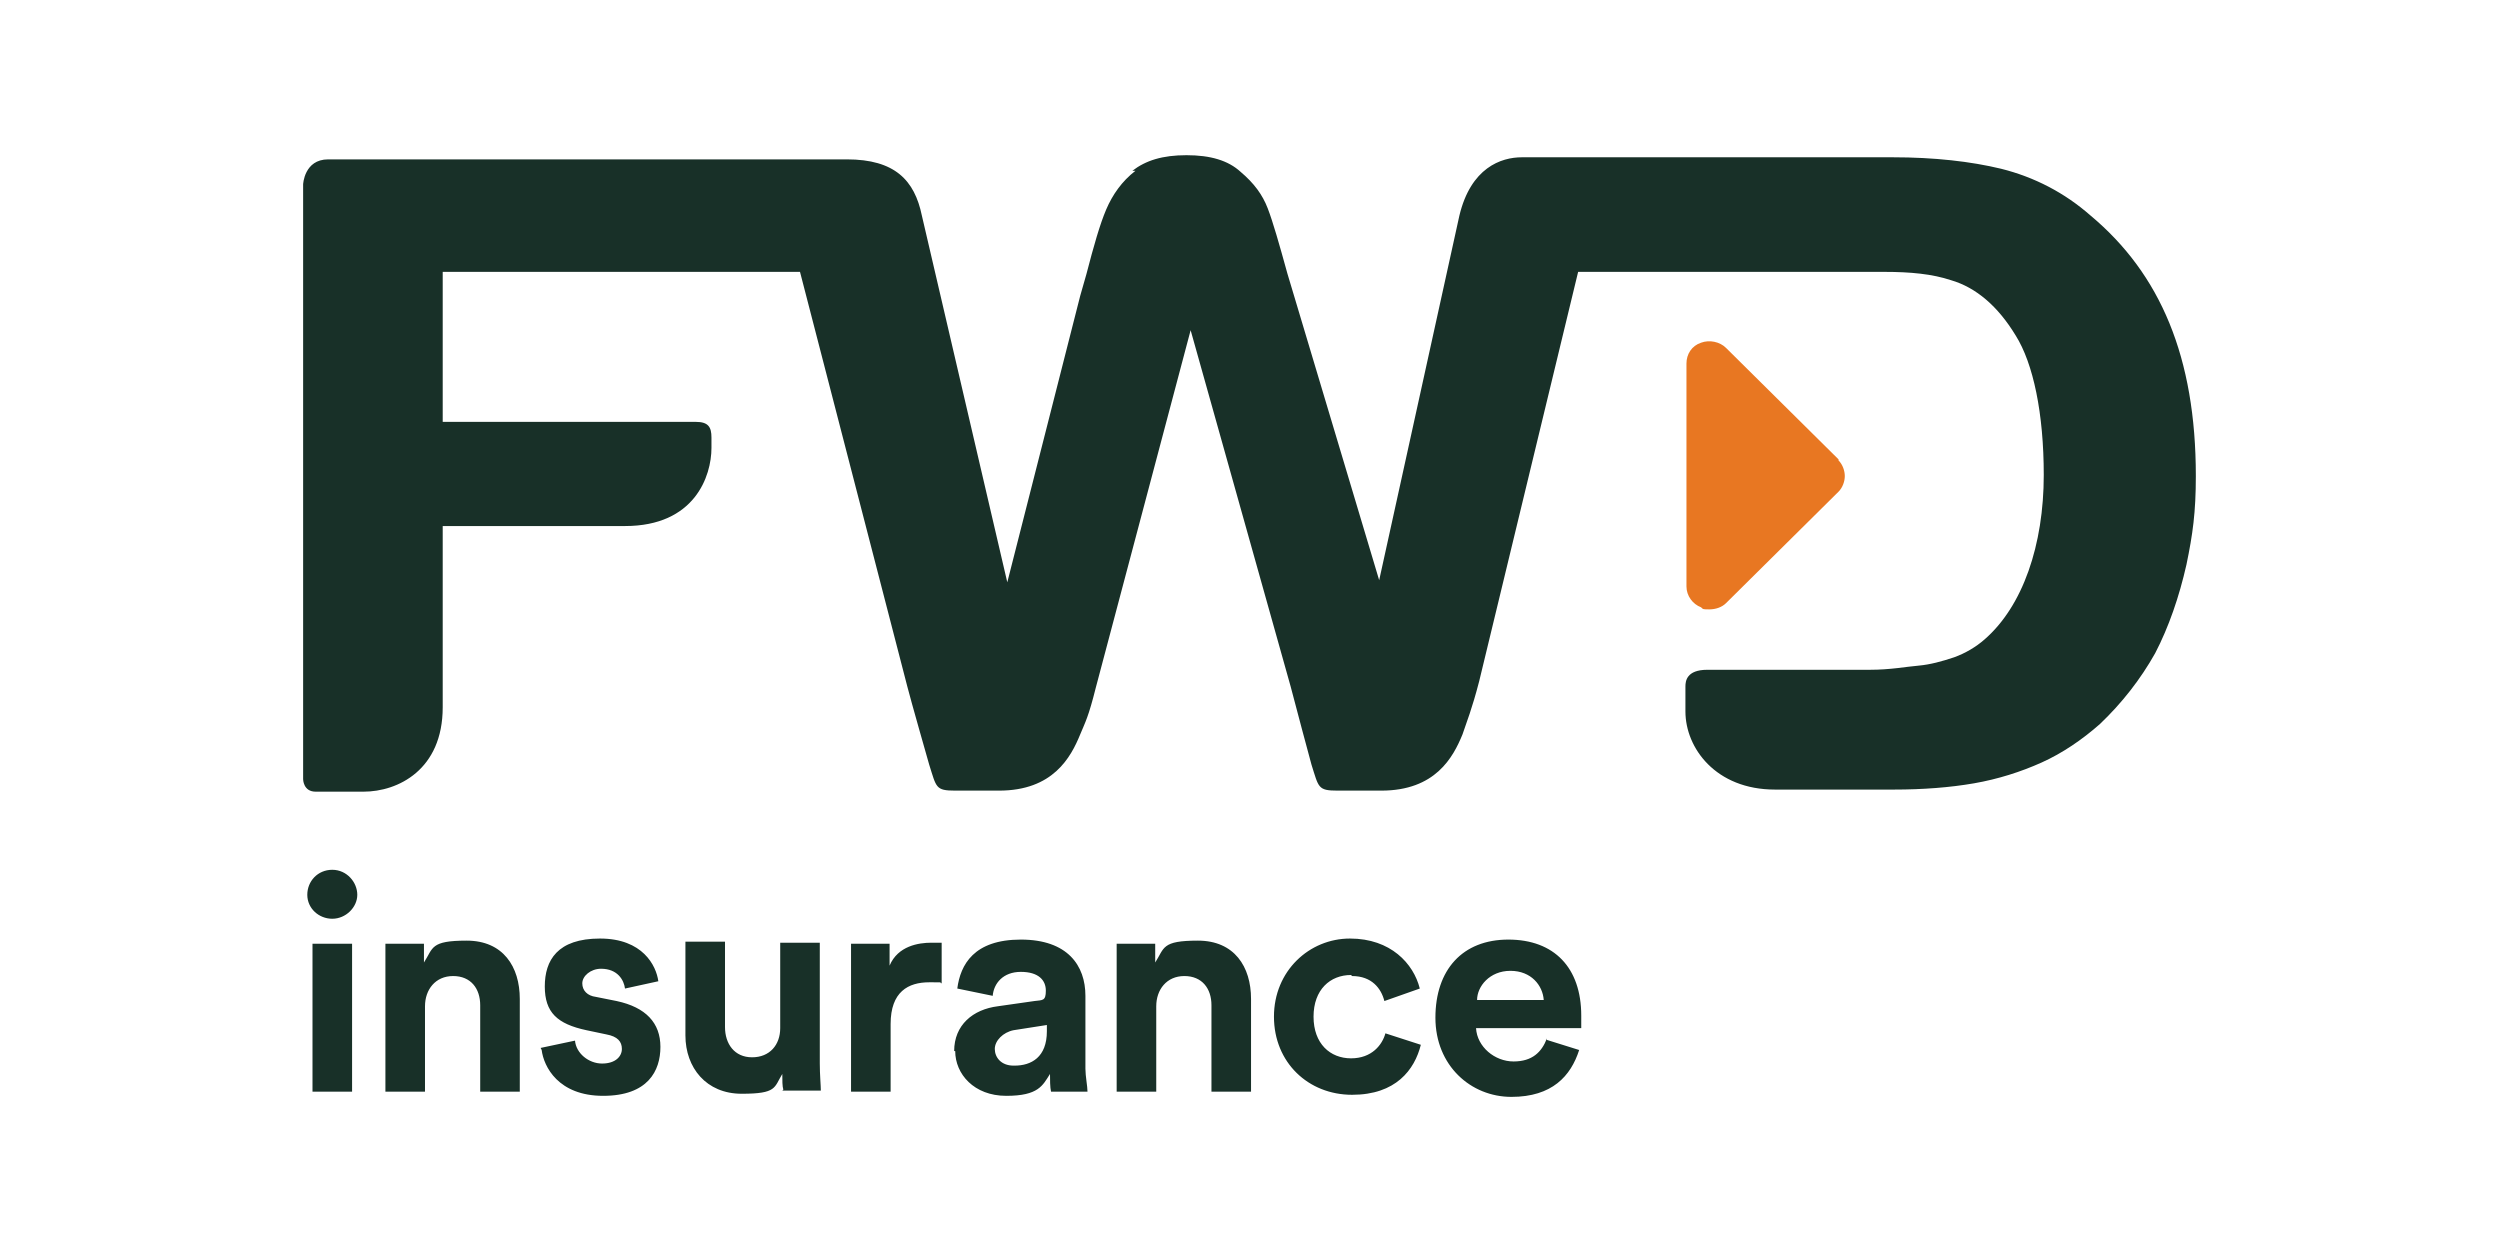
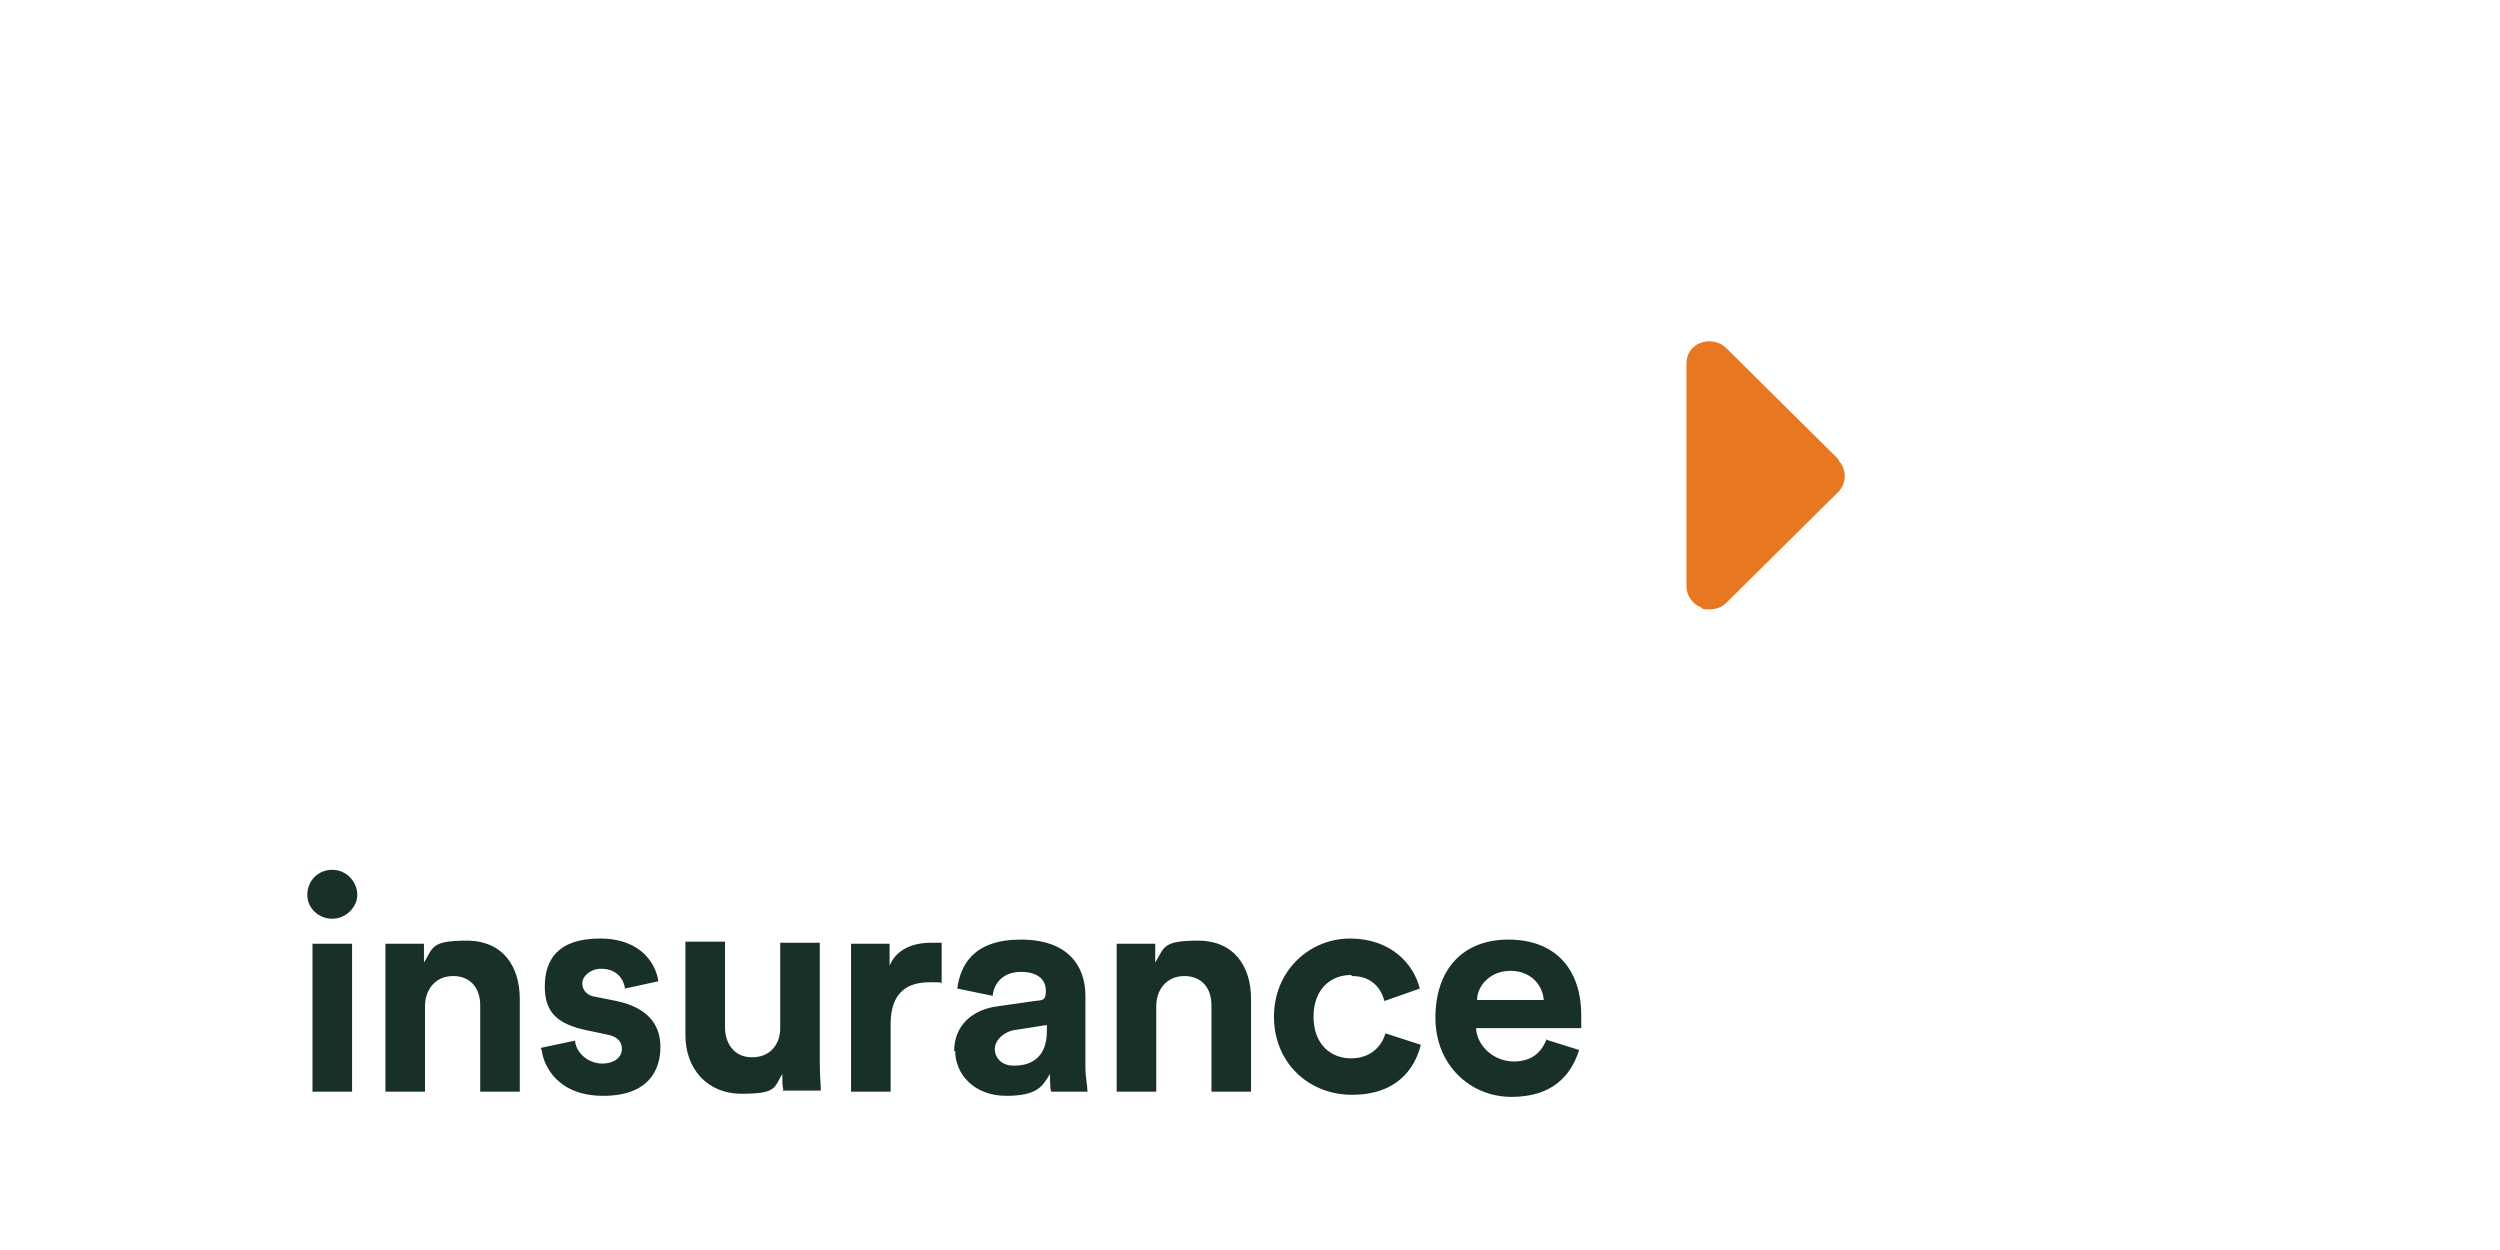
<svg xmlns="http://www.w3.org/2000/svg" id="_图层_1" version="1.1" viewBox="0 0 240 120">
  <defs>
    <style>
      .st0 {
        fill: #183028;
      }

      .st1 {
        fill: #e87722;
      }
    </style>
  </defs>
  <path class="st1" d="M176.5,44.2c.4.4.6,1,.6,1.5s-.2,1.1-.6,1.5l-10.8,10.7c-.4.4-1,.6-1.6.6s-.6,0-.8-.2c-.8-.3-1.4-1.1-1.4-2v-21.4c0-.9.5-1.7,1.4-2,.8-.3,1.8-.1,2.4.5l10.8,10.7" />
-   <path class="st0" d="M109,16.4c-1.3,1-2.2,2.3-2.8,3.7-.6,1.4-1.2,3.5-1.9,6.2l-.6,2.1-7,27.5-8.2-35.2c-.7-3.4-2.6-5.4-7.2-5.4H31.5c-2.3,0-2.4,2.4-2.4,2.4v57.1s0,1.2,1.2,1.2h4.6c3.3,0,7.6-2.1,7.6-8.1v-17.4h17.5c6.7,0,8.3-4.8,8.3-7.5v-1c0-1-.3-1.5-1.5-1.5h-24.3v-14.4h34.3l10.3,39.8c.3,1.2,2.1,7.5,2.1,7.5.7,2.2.6,2.5,2.5,2.5h4.2c5.2,0,6.9-3.2,7.8-5.4.5-1.2.8-1.7,1.5-4.5l9.1-34.3,9.6,34.2c.3,1.2,2,7.5,2,7.5.7,2.2.6,2.5,2.5,2.5h4.2c5.2,0,6.9-3.2,7.8-5.4.4-1.2.9-2.4,1.6-5.1l9.5-39.3h29.4c2.5,0,4.6.2,6.4.8,2.4.7,4.5,2.5,6.2,5.3,1.7,2.7,2.7,7.5,2.7,13.4,0,6.7-2,12.6-5.7,15.8-.8.7-1.8,1.3-2.9,1.7-1.2.4-2.3.7-3.4.8-1.2.1-2.7.4-4.7.4h-6.4s-9.2,0-9.2,0h0c-2,0-2.1,1.1-2.1,1.6v2.4c0,3.5,2.9,7.5,8.6,7.5h11.4c2.8,0,5.4-.2,7.7-.6,2.3-.4,4.5-1.1,6.5-2,2-.9,3.9-2.2,5.6-3.7,2.1-2,3.9-4.3,5.3-6.8,1.3-2.5,2.3-5.4,3-8.5.6-2.9.9-5,.9-8.5h0c0-11.4-3.4-19.4-10.1-25-2.5-2.2-5.4-3.7-8.6-4.5-2.9-.7-6.4-1.1-10.4-1.1h-35.6c-2,0-4.9,1-6,5.6l-7.7,35-8.2-27.4h0s-.6-2-.6-2c-.8-2.9-1.4-5-1.9-6.3-.5-1.3-1.3-2.4-2.6-3.5-1.2-1.1-2.9-1.6-5.2-1.6s-3.9.5-5.2,1.5" />
  <path class="st0" d="M148.5,99.7c-.5,1.3-1.4,2.2-3.2,2.2s-3.5-1.4-3.6-3.2h10.1c0,0,0-.6,0-1.2,0-4.6-2.6-7.3-7-7.3s-7,2.9-7,7.5,3.4,7.6,7.3,7.6,5.7-2,6.5-4.5l-3.2-1ZM141.8,96c0-1.3,1.2-2.8,3.2-2.8s3.1,1.4,3.2,2.8h-6.3ZM129.8,93.7c1.9,0,2.8,1.2,3.1,2.4l3.4-1.2c-.6-2.4-2.8-4.8-6.7-4.8s-7.3,3.1-7.3,7.5,3.3,7.5,7.5,7.5,6-2.4,6.6-4.8l-3.4-1.1c-.3,1.1-1.3,2.4-3.3,2.4s-3.6-1.4-3.6-4,1.6-4,3.6-4M111,96.6c0-1.6,1-2.9,2.7-2.9s2.6,1.2,2.6,2.8v8.3h3.8v-8.9c0-3.1-1.6-5.6-5.1-5.6s-3.2.7-4.1,2.1v-1.8h-3.7v14.2h3.8v-8.2ZM97.3,102.3c-1.2,0-1.8-.8-1.8-1.6s.8-1.6,1.8-1.8l3.2-.5v.6c0,2.5-1.5,3.3-3.1,3.3M91.7,100.9c0,2.2,1.8,4.3,4.9,4.3s3.5-1,4.2-2.1c0,.5,0,1.3.1,1.7h3.5c0-.5-.2-1.5-.2-2.2v-7c0-2.9-1.7-5.4-6.2-5.4s-5.8,2.4-6.1,4.7l3.4.7c.1-1.2,1-2.3,2.7-2.3s2.4.8,2.4,1.8-.3.9-1.1,1l-3.5.5c-2.4.3-4.2,1.8-4.2,4.3M90.3,90.5c-.3,0-.6,0-.9,0-1.2,0-3.2.3-4,2.2v-2.1h-3.7v14.2h3.8v-6.5c0-3.1,1.7-4,3.7-4s.7,0,1.2.1v-3.9ZM75.1,104.7h3.7c0-.5-.1-1.5-.1-2.6v-11.6h-3.8v8.2c0,1.6-1,2.8-2.7,2.8s-2.6-1.3-2.6-2.9v-8.2h-3.8v9c0,3.1,2,5.6,5.4,5.6s3.1-.6,3.9-1.9c0,.6,0,1.2.1,1.5M52,100.8c.2,1.6,1.6,4.4,5.9,4.4s5.5-2.4,5.5-4.7-1.4-3.8-4.2-4.4l-2-.4c-.8-.1-1.3-.6-1.3-1.3s.8-1.4,1.8-1.4c1.6,0,2.2,1.1,2.3,1.9l3.2-.7c-.2-1.5-1.5-4.1-5.6-4.1s-5.3,2.1-5.3,4.6,1.2,3.6,4,4.2l1.9.4c1.1.2,1.5.7,1.5,1.4s-.6,1.4-1.9,1.4-2.5-1-2.6-2.2l-3.3.7ZM40.8,96.6c0-1.6,1-2.9,2.7-2.9s2.6,1.2,2.6,2.8v8.3h3.8v-8.9c0-3.1-1.6-5.6-5.1-5.6s-3.2.7-4.1,2.1v-1.8h-3.7v14.2h3.8v-8.2ZM29.5,85.9c0,1.3,1.1,2.3,2.4,2.3s2.4-1.1,2.4-2.3-1-2.4-2.4-2.4-2.4,1.1-2.4,2.4M33.8,90.6h-3.8v14.2h3.8v-14.2Z" />
</svg>